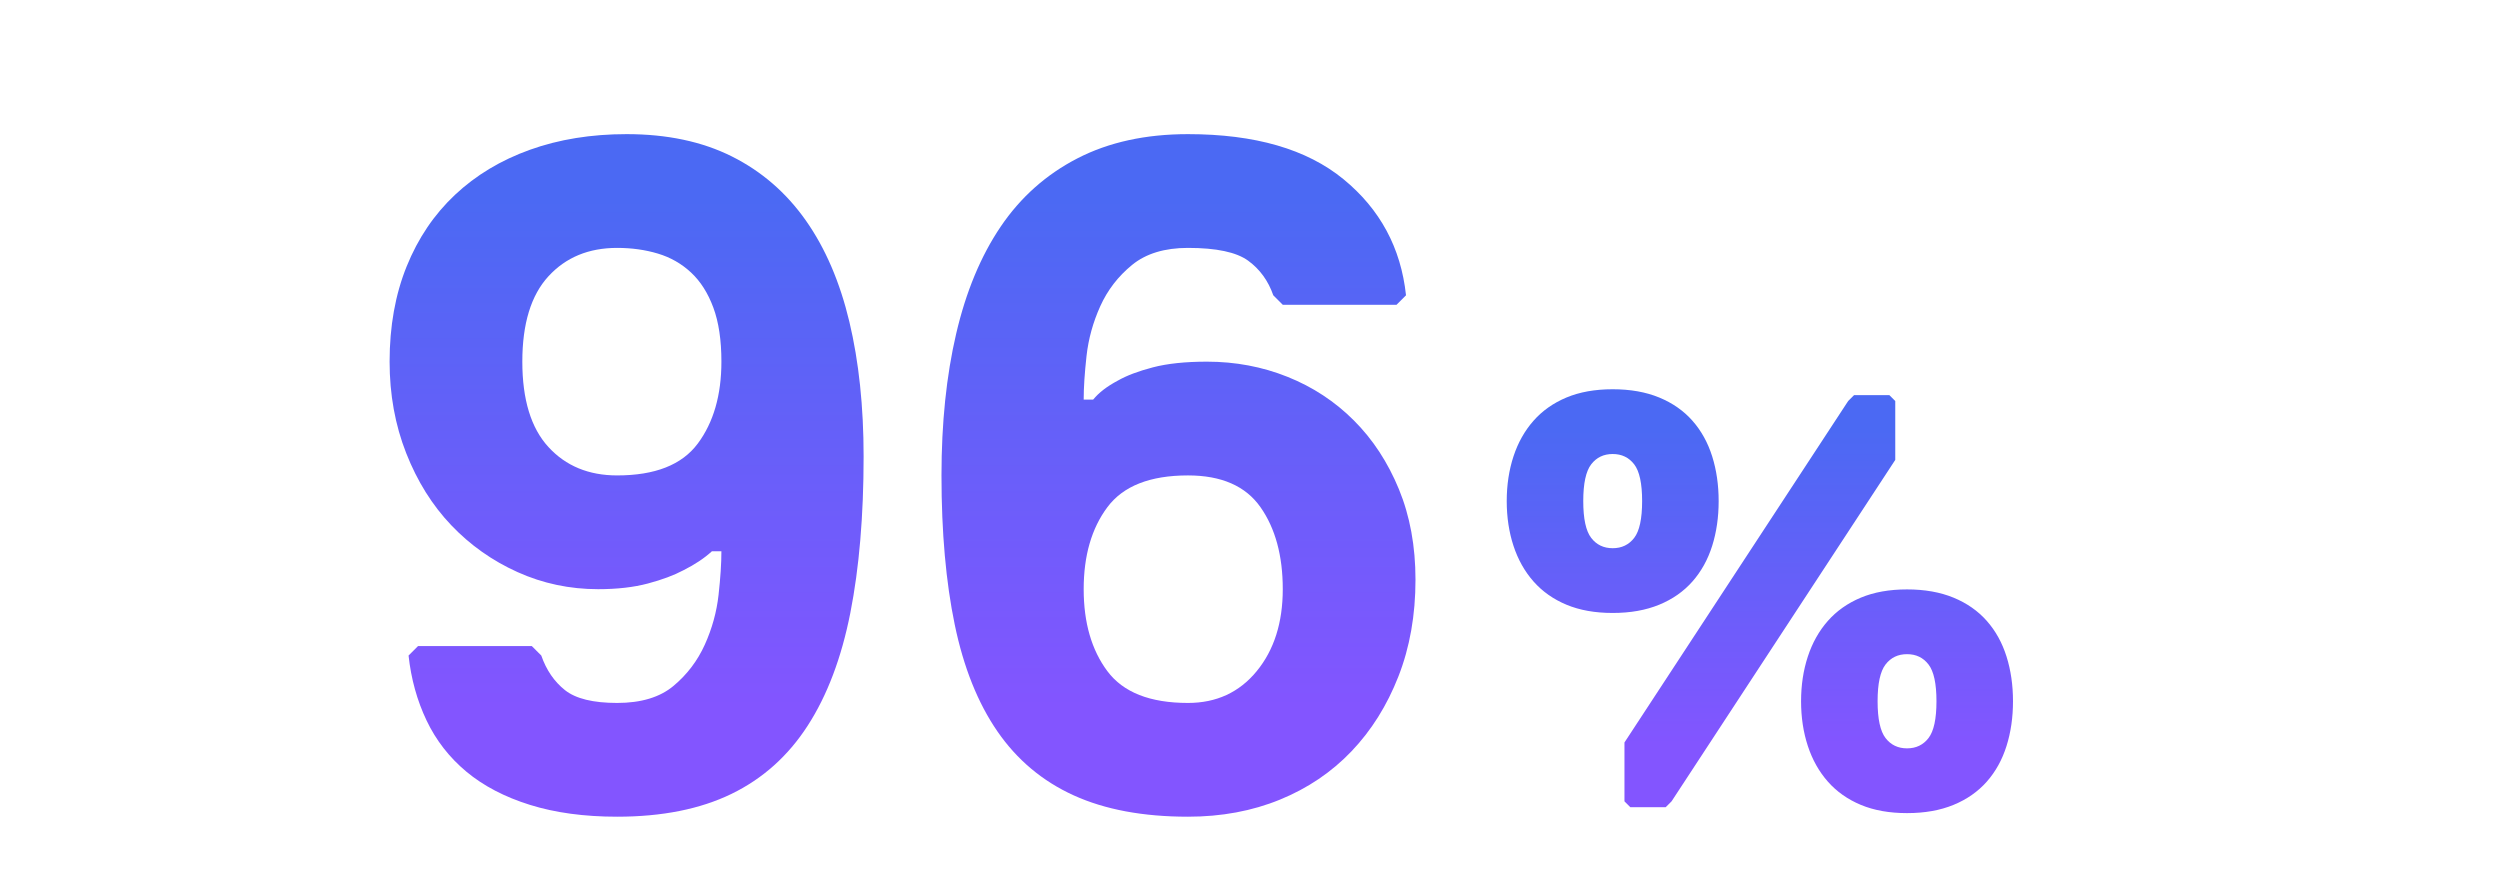
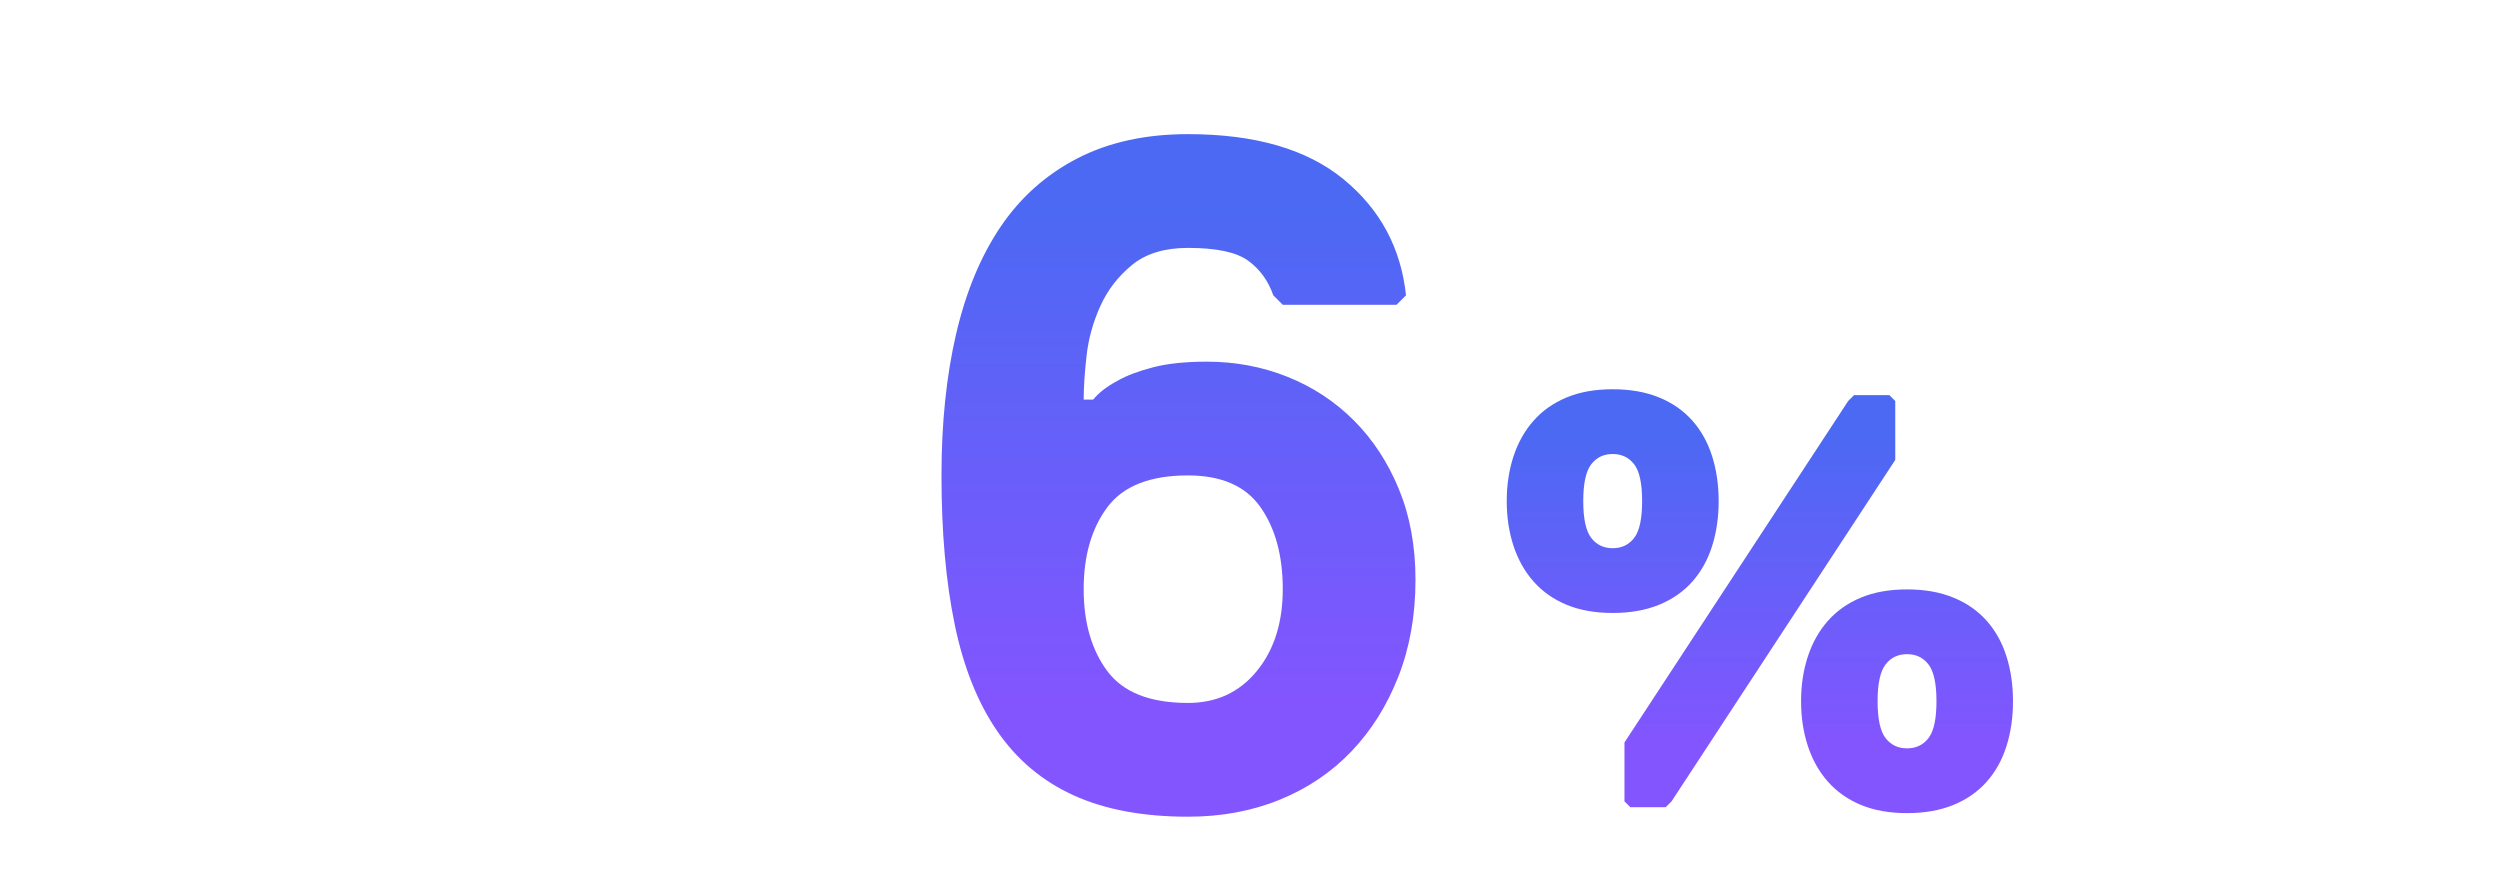
<svg xmlns="http://www.w3.org/2000/svg" width="327px" height="115px" viewBox="0 0 327 115" version="1.1">
  <title>Stat - 96% SQL 2</title>
  <defs>
    <linearGradient x1="100%" y1="9.513%" x2="100%" y2="83.795%" id="linearGradient-1">
      <stop stop-color="#4B69F3" offset="0%" />
      <stop stop-color="#8355FF" offset="100%" />
    </linearGradient>
    <linearGradient x1="100%" y1="9.513%" x2="100%" y2="83.795%" id="linearGradient-2">
      <stop stop-color="#4B69F3" offset="0%" />
      <stop stop-color="#8355FF" offset="100%" />
    </linearGradient>
  </defs>
  <g id="Stat---96%-SQL" stroke="none" stroke-width="1" fill="none" fill-rule="evenodd">
    <g id="96" transform="translate(50.96, 17.545)" fill="url(#linearGradient-1)" fill-rule="nonzero">
-       <path d="M17.36,29.76 C17.36,34.72 18.497,38.44 20.77,40.92 C23.043,43.4 26.04,44.64 29.76,44.64 C34.72,44.64 38.233,43.255 40.3,40.486 C42.367,37.717 43.4,34.141 43.4,29.76 C43.4,26.949 43.049,24.593 42.346,22.692 C41.643,20.791 40.672,19.261 39.432,18.104 C38.192,16.947 36.745,16.12 35.092,15.624 C33.439,15.128 31.661,14.88 29.76,14.88 C26.04,14.88 23.043,16.12 20.77,18.6 C18.497,21.08 17.36,24.8 17.36,29.76 Z M29.76,74.4 C32.901,74.4 35.361,73.656 37.138,72.168 C38.915,70.68 40.279,68.882 41.23,66.774 C42.181,64.666 42.78,62.496 43.028,60.264 C43.276,58.032 43.4,56.131 43.4,54.56 L42.16,54.56 C41.168,55.469 39.928,56.296 38.44,57.04 C37.2,57.701 35.65,58.28 33.79,58.776 C31.93,59.272 29.76,59.52 27.28,59.52 C23.56,59.52 20.047,58.776 16.74,57.288 C13.433,55.8 10.54,53.754 8.06,51.15 C5.58,48.546 3.617,45.405 2.17,41.726 C0.723,38.047 0,34.059 0,29.76 C0,25.131 0.744,20.977 2.232,17.298 C3.72,13.619 5.828,10.499 8.556,7.936 C11.284,5.373 14.549,3.41 18.352,2.046 C22.155,0.682 26.371,0 31,0 C36.291,0 40.879,0.971 44.764,2.914 C48.649,4.857 51.873,7.647 54.436,11.284 C56.999,14.921 58.9,19.344 60.14,24.552 C61.38,29.76 62,35.629 62,42.16 C62,49.931 61.421,56.751 60.264,62.62 C59.107,68.489 57.247,73.408 54.684,77.376 C52.121,81.344 48.794,84.32 44.702,86.304 C40.61,88.288 35.629,89.28 29.76,89.28 C25.461,89.28 21.659,88.763 18.352,87.73 C15.045,86.697 12.276,85.25 10.044,83.39 C7.812,81.53 6.076,79.298 4.836,76.694 C3.596,74.09 2.811,71.259 2.48,68.2 L3.72,66.96 L18.6,66.96 L19.84,68.2 C20.501,70.101 21.535,71.61 22.94,72.726 C24.345,73.842 26.619,74.4 29.76,74.4 Z" id="Shape" />
      <path d="M116.826,59.52 C116.826,55.139 115.854,51.563 113.912,48.794 C111.969,46.025 108.807,44.64 104.426,44.64 C99.466,44.64 95.952,46.025 93.886,48.794 C91.819,51.563 90.786,55.139 90.786,59.52 C90.786,63.901 91.819,67.477 93.886,70.246 C95.952,73.015 99.466,74.4 104.426,74.4 C108.146,74.4 111.142,73.015 113.416,70.246 C115.689,67.477 116.826,63.901 116.826,59.52 Z M104.426,14.88 C101.367,14.88 98.928,15.624 97.11,17.112 C95.291,18.6 93.906,20.398 92.956,22.506 C92.005,24.614 91.406,26.784 91.158,29.016 C90.91,31.248 90.786,33.149 90.786,34.72 L92.026,34.72 C92.77,33.811 93.844,32.984 95.25,32.24 C96.407,31.579 97.936,31 99.838,30.504 C101.739,30.008 104.095,29.76 106.906,29.76 C110.626,29.76 114.139,30.421 117.446,31.744 C120.752,33.067 123.646,34.968 126.126,37.448 C128.606,39.928 130.569,42.925 132.016,46.438 C133.462,49.951 134.186,53.899 134.186,58.28 C134.186,62.909 133.442,67.125 131.954,70.928 C130.466,74.731 128.42,77.996 125.816,80.724 C123.212,83.452 120.091,85.56 116.454,87.048 C112.816,88.536 108.807,89.28 104.426,89.28 C98.556,89.28 93.576,88.35 89.484,86.49 C85.392,84.63 82.064,81.84 79.502,78.12 C76.939,74.4 75.079,69.75 73.922,64.17 C72.764,58.59 72.186,52.08 72.186,44.64 C72.186,37.779 72.826,31.599 74.108,26.102 C75.389,20.605 77.332,15.934 79.936,12.09 C82.54,8.246 85.888,5.27 89.98,3.162 C94.072,1.054 98.887,0 104.426,0 C113.188,0 119.967,1.963 124.762,5.89 C129.556,9.817 132.284,14.88 132.946,21.08 L131.706,22.32 L116.826,22.32 L115.586,21.08 C114.924,19.179 113.829,17.67 112.3,16.554 C110.77,15.438 108.146,14.88 104.426,14.88 Z" id="Shape" />
    </g>
    <g id="%" transform="translate(197.08, 50.915)" fill="url(#linearGradient-2)" fill-rule="nonzero">
-       <path d="M48.51,40.81 C48.51,43.12 48.856,44.724 49.55,45.623 C50.242,46.521 51.179,46.97 52.36,46.97 C53.541,46.97 54.477,46.521 55.17,45.623 C55.864,44.724 56.21,43.12 56.21,40.81 C56.21,38.5 55.864,36.896 55.17,35.998 C54.477,35.099 53.541,34.65 52.36,34.65 C51.179,34.65 50.242,35.099 49.55,35.998 C48.856,36.896 48.51,38.5 48.51,40.81 Z M52.36,55.44 C50.05,55.44 48.035,55.081 46.316,54.362 C44.596,53.643 43.158,52.63 42.004,51.321 C40.849,50.011 39.976,48.459 39.386,46.662 C38.795,44.865 38.5,42.915 38.5,40.81 C38.5,38.705 38.795,36.755 39.386,34.958 C39.976,33.161 40.849,31.608 42.004,30.299 C43.158,28.991 44.596,27.977 46.316,27.258 C48.035,26.539 50.05,26.18 52.36,26.18 C54.67,26.18 56.698,26.539 58.443,27.258 C60.188,27.977 61.639,28.991 62.794,30.299 C63.949,31.608 64.808,33.161 65.373,34.958 C65.938,36.755 66.22,38.705 66.22,40.81 C66.22,42.915 65.938,44.865 65.373,46.662 C64.808,48.459 63.949,50.011 62.794,51.321 C61.639,52.63 60.188,53.643 58.443,54.362 C56.698,55.081 54.67,55.44 52.36,55.44 Z M21.56,53.9 L20.79,54.67 L16.17,54.67 L15.4,53.9 L15.4,46.2 L44.66,1.54 L45.43,0.77 L50.05,0.77 L50.82,1.54 L50.82,9.24 L21.56,53.9 Z M10.01,14.63 C10.01,16.94 10.357,18.544 11.05,19.442 C11.742,20.341 12.679,20.79 13.86,20.79 C15.041,20.79 15.977,20.341 16.671,19.442 C17.363,18.544 17.71,16.94 17.71,14.63 C17.71,12.32 17.363,10.716 16.671,9.818 C15.977,8.919 15.041,8.47 13.86,8.47 C12.679,8.47 11.742,8.919 11.05,9.818 C10.357,10.716 10.01,12.32 10.01,14.63 Z M13.86,29.26 C11.55,29.26 9.535,28.901 7.816,28.182 C6.096,27.463 4.659,26.45 3.503,25.14 C2.349,23.831 1.476,22.279 0.885,20.482 C0.295,18.685 0,16.735 0,14.63 C0,12.525 0.295,10.575 0.885,8.778 C1.476,6.981 2.349,5.428 3.503,4.12 C4.659,2.811 6.096,1.797 7.816,1.078 C9.535,0.359 11.55,0 13.86,0 C16.17,0 18.198,0.359 19.943,1.078 C21.688,1.797 23.139,2.811 24.294,4.12 C25.448,5.428 26.308,6.981 26.873,8.778 C27.438,10.575 27.72,12.525 27.72,14.63 C27.72,16.735 27.438,18.685 26.873,20.482 C26.308,22.279 25.448,23.831 24.294,25.14 C23.139,26.45 21.688,27.463 19.943,28.182 C18.198,28.901 16.17,29.26 13.86,29.26 Z" id="Shape" />
+       <path d="M48.51,40.81 C48.51,43.12 48.856,44.724 49.55,45.623 C50.242,46.521 51.179,46.97 52.36,46.97 C53.541,46.97 54.477,46.521 55.17,45.623 C55.864,44.724 56.21,43.12 56.21,40.81 C56.21,38.5 55.864,36.896 55.17,35.998 C54.477,35.099 53.541,34.65 52.36,34.65 C51.179,34.65 50.242,35.099 49.55,35.998 C48.856,36.896 48.51,38.5 48.51,40.81 Z M52.36,55.44 C50.05,55.44 48.035,55.081 46.316,54.362 C44.596,53.643 43.158,52.63 42.004,51.321 C40.849,50.011 39.976,48.459 39.386,46.662 C38.795,44.865 38.5,42.915 38.5,40.81 C38.5,38.705 38.795,36.755 39.386,34.958 C39.976,33.161 40.849,31.608 42.004,30.299 C43.158,28.991 44.596,27.977 46.316,27.258 C48.035,26.539 50.05,26.18 52.36,26.18 C54.67,26.18 56.698,26.539 58.443,27.258 C60.188,27.977 61.639,28.991 62.794,30.299 C63.949,31.608 64.808,33.161 65.373,34.958 C65.938,36.755 66.22,38.705 66.22,40.81 C66.22,42.915 65.938,44.865 65.373,46.662 C64.808,48.459 63.949,50.011 62.794,51.321 C61.639,52.63 60.188,53.643 58.443,54.362 C56.698,55.081 54.67,55.44 52.36,55.44 Z M21.56,53.9 L20.79,54.67 L16.17,54.67 L15.4,53.9 L15.4,46.2 L44.66,1.54 L45.43,0.77 L50.05,0.77 L50.82,1.54 L50.82,9.24 L21.56,53.9 M10.01,14.63 C10.01,16.94 10.357,18.544 11.05,19.442 C11.742,20.341 12.679,20.79 13.86,20.79 C15.041,20.79 15.977,20.341 16.671,19.442 C17.363,18.544 17.71,16.94 17.71,14.63 C17.71,12.32 17.363,10.716 16.671,9.818 C15.977,8.919 15.041,8.47 13.86,8.47 C12.679,8.47 11.742,8.919 11.05,9.818 C10.357,10.716 10.01,12.32 10.01,14.63 Z M13.86,29.26 C11.55,29.26 9.535,28.901 7.816,28.182 C6.096,27.463 4.659,26.45 3.503,25.14 C2.349,23.831 1.476,22.279 0.885,20.482 C0.295,18.685 0,16.735 0,14.63 C0,12.525 0.295,10.575 0.885,8.778 C1.476,6.981 2.349,5.428 3.503,4.12 C4.659,2.811 6.096,1.797 7.816,1.078 C9.535,0.359 11.55,0 13.86,0 C16.17,0 18.198,0.359 19.943,1.078 C21.688,1.797 23.139,2.811 24.294,4.12 C25.448,5.428 26.308,6.981 26.873,8.778 C27.438,10.575 27.72,12.525 27.72,14.63 C27.72,16.735 27.438,18.685 26.873,20.482 C26.308,22.279 25.448,23.831 24.294,25.14 C23.139,26.45 21.688,27.463 19.943,28.182 C18.198,28.901 16.17,29.26 13.86,29.26 Z" id="Shape" />
    </g>
  </g>
</svg>